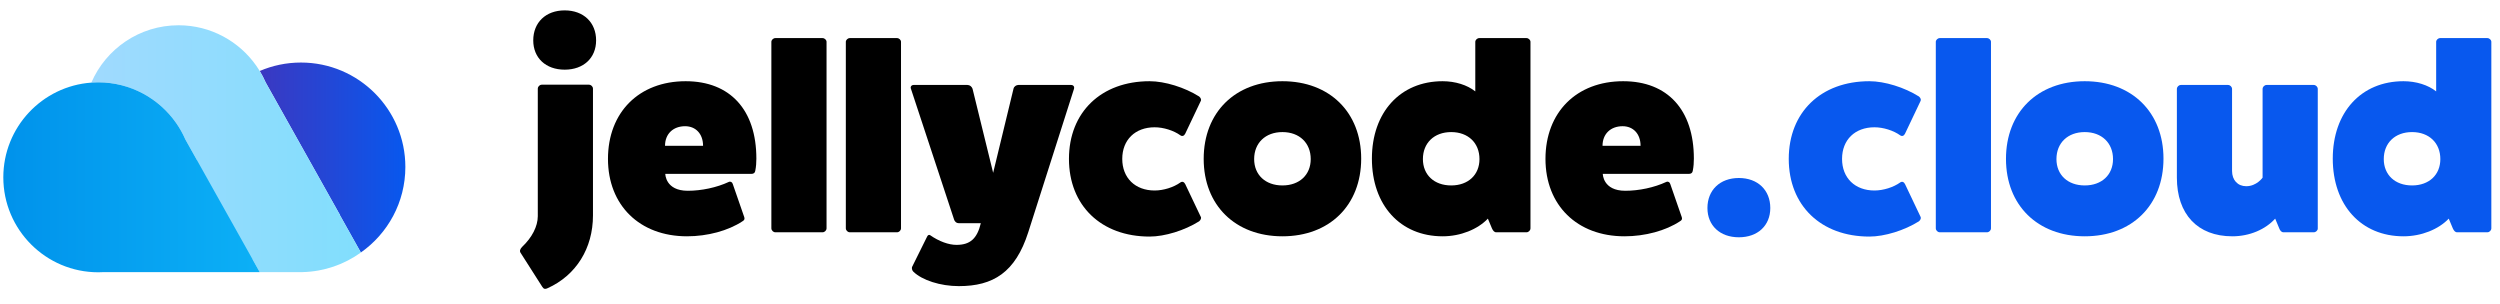
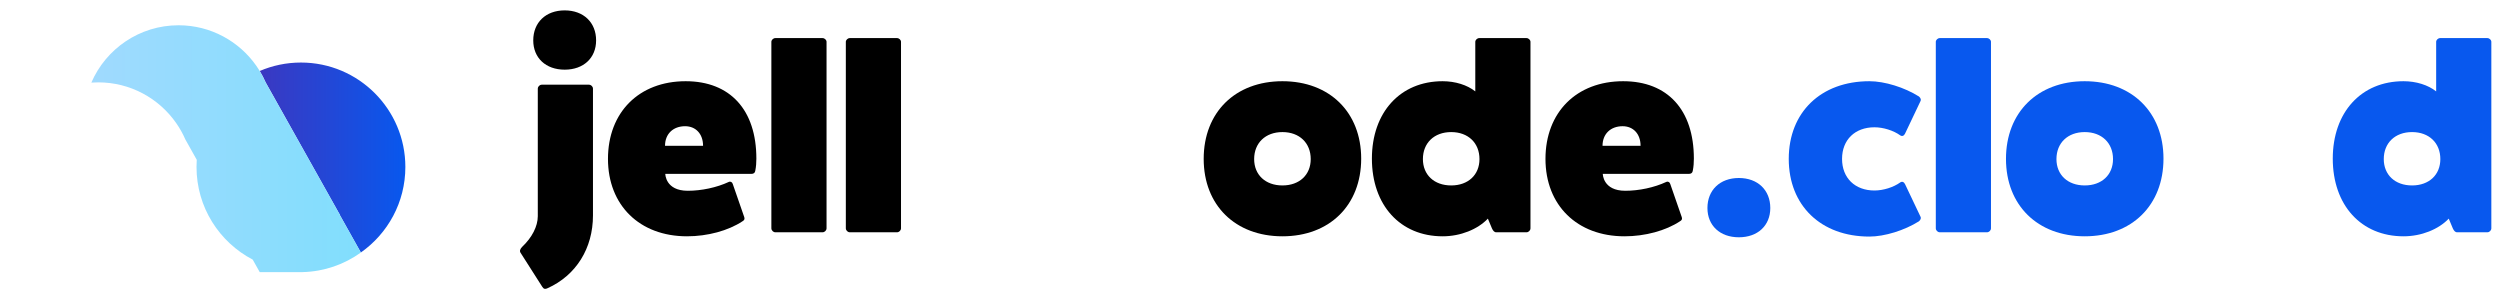
<svg xmlns="http://www.w3.org/2000/svg" xmlns:ns1="http://www.serif.com/" width="100%" height="100%" viewBox="0 0 280 34" version="1.1" xml:space="preserve" style="fill-rule:evenodd;clip-rule:evenodd;stroke-linejoin:round;stroke-miterlimit:2;">
  <g transform="matrix(1,0,0,1,-209,-102)">
    <g transform="matrix(1,0,0,1,-1.457,-151.971)">
      <g>
        <g>
          <g transform="matrix(30,0,0,30,277.95,279.987)">
            <path d="M0.486,-0.18C0.484,-0.187 0.478,-0.191 0.471,-0.188C0.426,-0.167 0.369,-0.155 0.318,-0.155C0.234,-0.155 0.234,-0.218 0.234,-0.218L0.555,-0.218C0.564,-0.218 0.569,-0.222 0.57,-0.23C0.573,-0.245 0.574,-0.26 0.574,-0.275C0.574,-0.457 0.476,-0.564 0.31,-0.564C0.136,-0.564 0.02,-0.448 0.02,-0.274C0.02,-0.101 0.138,0.015 0.315,0.015C0.392,0.015 0.469,-0.006 0.522,-0.041C0.529,-0.045 0.531,-0.049 0.529,-0.056L0.486,-0.18ZM0.233,-0.323C0.233,-0.367 0.263,-0.396 0.308,-0.396C0.348,-0.396 0.375,-0.367 0.375,-0.323L0.233,-0.323Z" style="fill-rule:nonzero;" />
          </g>
          <g transform="matrix(30,0,0,30,295.77,279.987)">
            <path d="M0.051,-0.725C0.043,-0.725 0.036,-0.718 0.036,-0.711L0.036,-0.015C0.036,-0.007 0.043,-0 0.051,-0L0.227,-0C0.235,-0 0.242,-0.007 0.242,-0.015L0.242,-0.711C0.242,-0.718 0.235,-0.725 0.227,-0.725L0.051,-0.725Z" style="fill-rule:nonzero;" />
          </g>
          <g transform="matrix(30,0,0,30,304.11,279.987)">
            <path d="M0.051,-0.725C0.043,-0.725 0.036,-0.718 0.036,-0.711L0.036,-0.015C0.036,-0.007 0.043,-0 0.051,-0L0.227,-0C0.235,-0 0.242,-0.007 0.242,-0.015L0.242,-0.711C0.242,-0.718 0.235,-0.725 0.227,-0.725L0.051,-0.725Z" style="fill-rule:nonzero;" />
          </g>
          <g transform="matrix(30,0,0,30,312.45,279.987)">
-             <path d="M0.402,-0.55C0.395,-0.55 0.386,-0.545 0.384,-0.536L0.308,-0.222L0.231,-0.536C0.228,-0.544 0.221,-0.55 0.212,-0.55L0.011,-0.55C0.003,-0.55 -0.002,-0.543 0.001,-0.536L0.162,-0.048C0.164,-0.041 0.17,-0.034 0.18,-0.034L0.262,-0.034C0.248,0.024 0.222,0.047 0.171,0.047C0.142,0.047 0.106,0.034 0.073,0.011C0.069,0.008 0.064,0.01 0.061,0.017L0.005,0.13C0.004,0.135 0.005,0.142 0.01,0.147C0.043,0.179 0.111,0.201 0.18,0.201C0.308,0.201 0.391,0.15 0.439,-0L0.61,-0.536C0.612,-0.543 0.608,-0.55 0.599,-0.55L0.402,-0.55Z" style="fill-rule:nonzero;" />
-           </g>
+             </g>
          <g transform="matrix(30,0,0,30,329.58,279.987)">
-             <path d="M0.454,-0.18C0.45,-0.188 0.443,-0.191 0.436,-0.186C0.411,-0.168 0.373,-0.156 0.34,-0.156C0.267,-0.156 0.219,-0.203 0.219,-0.274C0.219,-0.345 0.267,-0.392 0.34,-0.392C0.373,-0.392 0.411,-0.38 0.436,-0.362C0.443,-0.357 0.45,-0.36 0.454,-0.368L0.512,-0.49C0.515,-0.495 0.512,-0.502 0.506,-0.507C0.452,-0.541 0.378,-0.564 0.321,-0.564C0.14,-0.564 0.02,-0.448 0.02,-0.274C0.02,-0.1 0.14,0.016 0.321,0.016C0.378,0.016 0.452,-0.007 0.506,-0.041C0.512,-0.046 0.515,-0.053 0.512,-0.058L0.454,-0.18Z" style="fill-rule:nonzero;" />
-           </g>
+             </g>
          <g transform="matrix(30,0,0,30,382.95,279.987)">
            <path d="M0.486,-0.18C0.484,-0.187 0.478,-0.191 0.471,-0.188C0.426,-0.167 0.369,-0.155 0.318,-0.155C0.234,-0.155 0.234,-0.218 0.234,-0.218L0.555,-0.218C0.564,-0.218 0.569,-0.222 0.57,-0.23C0.573,-0.245 0.574,-0.26 0.574,-0.275C0.574,-0.457 0.476,-0.564 0.31,-0.564C0.136,-0.564 0.02,-0.448 0.02,-0.274C0.02,-0.101 0.138,0.015 0.315,0.015C0.392,0.015 0.469,-0.006 0.522,-0.041C0.529,-0.045 0.531,-0.049 0.529,-0.056L0.486,-0.18ZM0.233,-0.323C0.233,-0.367 0.263,-0.396 0.308,-0.396C0.348,-0.396 0.375,-0.367 0.375,-0.323L0.233,-0.323Z" style="fill-rule:nonzero;" />
          </g>
          <g transform="matrix(1,0,0,1,1.457,151.971)">
            <path d="M352.633,111.096C357.913,111.096 361.453,114.576 361.453,119.766C361.453,124.986 357.913,128.466 352.633,128.466C347.353,128.466 343.813,124.986 343.813,119.796C343.813,114.576 347.353,111.096 352.633,111.096ZM352.633,122.769C354.541,122.769 355.801,121.581 355.801,119.817C355.801,118.017 354.541,116.793 352.633,116.793C350.725,116.793 349.465,118.017 349.465,119.817C349.465,121.581 350.725,122.769 352.633,122.769Z" style="fill-rule:nonzero;" />
          </g>
          <g transform="matrix(1,0,0,1,1.457,151.971)">
            <path d="M374.683,106.266L379.963,106.266C380.203,106.266 380.413,106.476 380.413,106.686L380.413,127.566C380.413,127.806 380.203,128.016 379.963,128.016L376.573,128.016C376.363,128.016 376.213,127.836 376.093,127.566L375.643,126.486C374.503,127.686 372.583,128.466 370.573,128.466C365.833,128.466 362.653,124.986 362.653,119.766C362.653,114.576 365.833,111.096 370.573,111.096C371.983,111.096 373.333,111.516 374.233,112.236L374.233,106.686C374.233,106.476 374.443,106.266 374.683,106.266ZM371.533,122.769C373.441,122.769 374.701,121.581 374.701,119.817C374.701,118.017 373.441,116.793 371.533,116.793C369.625,116.793 368.365,118.017 368.365,119.817C368.365,121.581 369.625,122.769 371.533,122.769Z" />
          </g>
          <g transform="matrix(1,0,0,1,1.457,151.971)">
            <path d="M269.683,111.486L274.963,111.486C275.203,111.486 275.413,111.696 275.413,111.936L275.413,126.126C275.413,129.816 273.523,132.846 270.313,134.286C270.073,134.406 269.893,134.376 269.743,134.136L267.313,130.326C267.163,130.116 267.253,129.876 267.493,129.636C268.573,128.616 269.233,127.356 269.233,126.216L269.233,111.936C269.233,111.696 269.443,111.486 269.683,111.486ZM272.244,109.803C270.124,109.803 268.724,108.483 268.724,106.523C268.724,104.523 270.124,103.163 272.244,103.163C274.364,103.163 275.764,104.523 275.764,106.523C275.764,108.483 274.364,109.803 272.244,109.803Z" />
          </g>
        </g>
        <g transform="matrix(40,0,0,40,400.77,279.987)">
          <path d="M0.111,0.014C0.058,0.014 0.023,-0.019 0.023,-0.068C0.023,-0.118 0.058,-0.152 0.111,-0.152C0.164,-0.152 0.199,-0.118 0.199,-0.068C0.199,-0.019 0.164,0.014 0.111,0.014Z" style="fill:rgb(8,88,238);fill-rule:nonzero;" />
        </g>
        <g transform="matrix(1,0,0,1,0.547,0)">
          <g transform="matrix(30,0,0,30,409.65,279.987)">
            <path d="M0.454,-0.18C0.45,-0.188 0.443,-0.191 0.436,-0.186C0.411,-0.168 0.373,-0.156 0.34,-0.156C0.267,-0.156 0.219,-0.203 0.219,-0.274C0.219,-0.345 0.267,-0.392 0.34,-0.392C0.373,-0.392 0.411,-0.38 0.436,-0.362C0.443,-0.357 0.45,-0.36 0.454,-0.368L0.512,-0.49C0.515,-0.495 0.512,-0.502 0.506,-0.507C0.452,-0.541 0.378,-0.564 0.321,-0.564C0.14,-0.564 0.02,-0.448 0.02,-0.274C0.02,-0.1 0.14,0.016 0.321,0.016C0.378,0.016 0.452,-0.007 0.506,-0.041C0.512,-0.046 0.515,-0.053 0.512,-0.058L0.454,-0.18Z" style="fill:rgb(8,88,238);fill-rule:nonzero;" />
          </g>
          <g transform="matrix(30,0,0,30,425.64,279.987)">
            <path d="M0.051,-0.725C0.043,-0.725 0.036,-0.718 0.036,-0.711L0.036,-0.015C0.036,-0.007 0.043,-0 0.051,-0L0.227,-0C0.235,-0 0.242,-0.007 0.242,-0.015L0.242,-0.711C0.242,-0.718 0.235,-0.725 0.227,-0.725L0.051,-0.725Z" style="fill:rgb(8,88,238);fill-rule:nonzero;" />
          </g>
          <g transform="matrix(30,0,0,30,452.82,279.987)">
-             <path d="M0.365,-0.55C0.357,-0.55 0.35,-0.543 0.35,-0.535L0.35,-0.204C0.35,-0.204 0.328,-0.172 0.289,-0.172C0.257,-0.172 0.236,-0.195 0.236,-0.229L0.236,-0.535C0.236,-0.543 0.229,-0.55 0.221,-0.55L0.045,-0.55C0.037,-0.55 0.03,-0.543 0.03,-0.535L0.03,-0.204C0.03,-0.068 0.107,0.015 0.237,0.015C0.302,0.015 0.361,-0.011 0.397,-0.051L0.412,-0.015C0.415,-0.007 0.42,-0 0.428,-0L0.541,-0C0.549,-0 0.556,-0.007 0.556,-0.014L0.556,-0.535C0.556,-0.543 0.549,-0.55 0.541,-0.55L0.365,-0.55Z" style="fill:rgb(8,88,238);fill-rule:nonzero;" />
-           </g>
+             </g>
          <g transform="matrix(1,0,0,1,0.91,151.971)">
            <path d="M482.3,106.266L487.58,106.266C487.82,106.266 488.03,106.476 488.03,106.686L488.03,127.566C488.03,127.806 487.82,128.016 487.58,128.016L484.19,128.016C483.98,128.016 483.83,127.836 483.71,127.566L483.26,126.486C482.12,127.686 480.2,128.466 478.19,128.466C473.45,128.466 470.27,124.986 470.27,119.766C470.27,114.576 473.45,111.096 478.19,111.096C479.6,111.096 480.95,111.516 481.85,112.236L481.85,106.686C481.85,106.476 482.06,106.266 482.3,106.266ZM479.15,122.769C481.058,122.769 482.318,121.581 482.318,119.817C482.318,118.017 481.058,116.793 479.15,116.793C477.242,116.793 475.982,118.017 475.982,119.817C475.982,121.581 477.242,122.769 479.15,122.769Z" style="fill:rgb(8,88,238);" />
          </g>
          <path d="M443.4,263.067C438.12,263.067 434.58,266.547 434.58,271.767C434.58,276.957 438.12,280.437 443.4,280.437C448.68,280.437 452.22,276.957 452.22,271.737C452.22,266.547 448.68,263.067 443.4,263.067ZM443.4,274.74C441.492,274.74 440.232,273.552 440.232,271.788C440.232,269.988 441.492,268.764 443.4,268.764C445.308,268.764 446.568,269.988 446.568,271.788C446.568,273.552 445.308,274.74 443.4,274.74Z" style="fill:rgb(8,88,238);fill-rule:nonzero;" />
        </g>
      </g>
      <g id="cloud-solo" ns1:id="cloud solo" transform="matrix(0.009,0,0,0.009,233.174,270.73)">
        <g transform="matrix(1,0,0,1,-2560.12,-1619.36)">
          <clipPath id="_clip1">
            <rect x="0" y="0" width="5120.25" height="3238.73" />
          </clipPath>
          <g clip-path="url(#_clip1)">
            <g id="Artboard1" transform="matrix(0.906,0,0,0.65,-2026.65,-2480.01)">
              <rect x="2236.87" y="3817.8" width="5651.37" height="4985.8" style="fill:none;" />
              <g transform="matrix(1.104,0,0,1.539,-399.673,-3272.93)">
                <path d="M5655.62,5246.42C5812.93,5178.68 5986.3,5141.15 6168.36,5141.15C6885.41,5141.15 7467.57,5723.3 7467.57,6440.36C7467.57,6880.2 7248.53,7269.28 6913.72,7504.32L6652.21,7037.91L6654.13,7037.91L6651.4,7033.04L6654.13,7028.18L6648.67,7028.18L5729.13,5388.11C5707.78,5339.06 5683.18,5291.73 5655.62,5246.42Z" style="fill:url(#_Linear2);" />
                <path d="M5568.49,7592.9C5153.02,7376.02 4869.14,6941.08 4869.14,6440.36C4869.14,6410.29 4870.17,6380.46 4872.18,6350.97L4730.54,6098.36C4698.87,6025.61 4660.09,5956.68 4615.08,5892.43L4615.04,5892.36L4615.04,5892.36C4401.37,5587.34 4047.24,5387.72 3646.84,5387.72C3617.83,5387.72 3589.06,5388.77 3560.58,5390.85C3741.92,4971.35 4159.63,4677.48 4645.44,4677.48L4647.78,4677.48C5047.25,4678.28 5400.39,4877.71 5613.63,5182.12L5613.64,5182.12L5613.68,5182.19C5627.87,5202.45 5641.45,5223.19 5654.37,5244.37L5655.62,5246.42C5683.18,5291.73 5707.78,5339.06 5729.13,5388.11L6648.67,7028.18L6654.13,7028.18L6651.4,7033.04L6654.13,7037.91L6652.21,7037.91L6913.83,7504.53C6708.72,7652.19 6458.79,7741.55 6188.51,7748.17L6188.51,7748.18L6188.43,7748.18C6177.67,7748.44 6166.87,7748.57 6156.05,7748.57C6145.22,7748.57 6134.42,7748.44 6123.66,7748.18L4976.83,7748.18L4976.81,7748.15L5655.53,7748.15L5568.49,7592.9ZM6165.82,7739.57L6166.01,7739.57L6165.27,7739.57L6165.82,7739.57ZM6173.23,7739.56L6171.74,7739.57L6173.23,7739.56L6174.85,7739.56L6173.23,7739.56ZM6163.29,7739.56L6163.66,7739.56L6162.8,7739.56L6163.29,7739.56ZM6160.76,7739.55L6161.27,7739.55L6160.41,7739.55L6160.76,7739.55ZM6158.23,7739.53L6158.77,7739.54L6158.06,7739.53L6158.23,7739.53ZM6155.69,7739.51L6155.73,7739.51L6155.44,7739.51L6155.69,7739.51ZM6153.17,7739.48L6153.39,7739.49L6152.61,7739.48L6153.17,7739.48ZM6150.64,7739.45L6151.03,7739.46L6150.17,7739.45L6150.64,7739.45ZM6148.11,7739.42L6148.64,7739.42L6147.8,7739.41L6148.11,7739.42ZM6145.59,7739.38L6146.1,7739.38L6145.46,7739.37L6145.59,7739.38ZM6143.06,7739.33L6143.12,7739.33L6142.68,7739.32L6143.06,7739.33ZM6140.54,7739.28L6140.79,7739.28L6139.99,7739.27L6140.54,7739.28ZM6199.13,7739.21L6197.96,7739.24L6199.13,7739.21L6200.75,7739.18L6199.13,7739.21ZM6138.02,7739.22L6138.43,7739.23L6137.57,7739.21L6138.02,7739.22ZM6135.5,7739.16L6136.03,7739.18L6135.22,7739.16L6135.5,7739.16ZM6132.98,7739.1L6133.43,7739.11L6132.88,7739.1L6132.98,7739.1ZM6130.46,7739.03L6130.55,7739.03L6130.01,7739.02L6130.46,7739.03ZM6127.94,7738.95L6128.22,7738.96L6127.41,7738.94L6127.94,7738.95ZM6125.42,7738.87L6125.86,7738.89L6125.01,7738.86L6125.42,7738.87ZM6122.91,7738.79L6123.44,7738.81L6122.66,7738.78L6122.91,7738.79ZM6120.4,7738.7L6120.75,7738.71L6120.34,7738.7L6120.4,7738.7ZM6117.88,7738.61L6118,7738.61L6117.41,7738.59L6117.88,7738.61ZM6115.37,7738.51L6115.67,7738.52L6114.87,7738.49L6115.37,7738.51ZM6112.86,7738.4L6113.31,7738.42L6112.48,7738.39L6112.86,7738.4ZM6233.09,7737.98C6230.54,7738.11 6227.98,7738.23 6225.42,7738.34C6227.97,7738.23 6230.52,7738.11 6233.09,7737.98ZM6110.35,7738.3L6110.87,7738.32L6110.15,7738.29L6110.35,7738.3ZM6107.85,7738.18L6108.01,7738.19L6107.82,7738.18L6107.85,7738.18ZM6105.34,7738.07L6105.48,7738.07L6104.86,7738.04L6105.34,7738.07ZM6102.83,7737.94L6103.15,7737.96L6102.36,7737.92L6102.83,7737.94ZM6100.33,7737.82L6100.78,7737.84L6099.99,7737.8L6100.33,7737.82ZM6240.22,7737.61C6239.38,7737.66 6238.55,7737.7 6237.72,7737.75C6238.54,7737.7 6239.37,7737.66 6240.22,7737.61ZM6097.83,7737.69L6098.31,7737.71L6097.66,7737.68L6097.83,7737.69ZM6092.83,7737.41L6092.98,7737.42L6092.37,7737.38L6092.83,7737.41ZM6090.33,7737.26L6090.65,7737.28L6089.9,7737.24L6090.33,7737.26ZM6087.83,7737.11L6088.27,7737.14L6087.54,7737.09L6087.83,7737.11ZM6085.33,7736.96L6085.75,7736.98L6085.21,7736.95L6085.33,7736.96ZM6257.78,7736.54C6255.91,7736.66 6254.04,7736.79 6252.17,7736.91L6253.77,7736.8C6255.11,7736.72 6256.46,7736.63 6257.78,7736.54ZM6080.35,7736.63L6080.51,7736.64L6079.92,7736.6L6080.35,7736.63ZM6077.85,7736.46L6078.17,7736.48L6077.47,7736.44L6077.85,7736.46ZM6260.16,7736.37L6259.68,7736.4C6259.68,7736.4 6260.16,7736.37 6260.16,7736.37ZM6075.36,7736.29L6075.77,7736.32L6075.12,7736.27L6075.36,7736.29ZM6072.87,7736.11L6073.17,7736.13L6072.8,7736.1L6072.87,7736.11ZM6070.35,7735.92L6070.39,7735.93L6070.35,7735.92ZM6266.54,7735.91L6266.33,7735.93L6266.54,7735.91L6267.68,7735.82L6266.54,7735.91ZM6067.9,7735.74L6068.07,7735.75L6067.52,7735.71L6067.9,7735.74ZM6065.41,7735.54L6065.71,7735.57L6065.08,7735.52L6065.41,7735.54ZM6062.92,7735.35L6063.28,7735.38L6062.73,7735.33L6062.92,7735.35ZM6060.44,7735.14L6060.54,7735.15L6060.42,7735.14L6060.44,7735.14ZM6057.91,7734.93L6057.97,7734.94L6057.91,7734.93ZM6055.48,7734.73L6055.64,7734.74L6055.16,7734.7L6055.48,7734.73ZM6053,7734.51L6053.27,7734.53L6052.74,7734.49L6053,7734.51ZM6050.52,7734.29L6050.8,7734.31L6050.39,7734.28L6050.52,7734.29ZM6045.55,7733.83L6045.57,7733.83L6045.55,7733.83ZM6043.09,7733.6L6043.24,7733.61L6042.85,7733.57L6043.09,7733.6ZM6040.62,7733.36L6040.85,7733.38L6040.43,7733.34L6040.62,7733.36ZM6038.15,7733.11L6038.3,7733.13L6038.09,7733.11L6038.15,7733.11ZM6030.74,7732.36L6030.85,7732.37L6030.58,7732.34L6030.74,7732.36ZM6028.28,7732.09L6028.43,7732.11L6028.16,7732.08L6028.28,7732.09ZM6310.96,7731.82L6310.9,7731.83L6310.96,7731.82L6311.94,7731.71L6310.96,7731.82ZM6018.43,7731L6018.48,7731L6018.36,7730.99L6018.43,7731ZM6015.97,7730.71L6016.01,7730.72L6015.94,7730.71L6015.97,7730.71ZM6326.71,7730C6325.64,7730.13 6324.56,7730.26 6323.47,7730.39C6324.56,7730.26 6325.65,7730.13 6326.71,7730ZM6329.86,7729.61L6328.72,7729.75L6329.86,7729.61L6331.43,7729.42L6329.86,7729.61ZM6336.14,7728.82L6335.76,7728.86L6336.14,7728.82L6336.68,7728.75L6336.14,7728.82ZM6340.85,7728.2C6340.85,7728.2 6340.85,7728.2 6340.85,7728.2ZM6345.55,7727.57L6345.26,7727.61L6345.55,7727.57L6347.11,7727.35L6345.55,7727.57ZM6351.81,7726.69C6351.29,7726.77 6350.76,7726.84 6350.24,7726.91C6350.76,7726.84 6351.29,7726.77 6351.81,7726.69ZM5449.15,5358.49L5449.1,5358.52L5449.18,5358.47L5449.15,5358.49ZM5451.44,5356.97L5451.4,5356.99L5451.48,5356.94L5451.44,5356.97ZM5453.74,5355.45L5453.71,5355.46L5453.77,5355.43L5453.74,5355.45ZM5465.28,5347.92L5465.23,5347.94L5465.3,5347.9L5465.28,5347.92ZM5467.59,5346.43L5467.52,5346.47L5467.65,5346.39L5467.59,5346.43ZM5469.91,5344.94L5469.83,5344.99L5469.99,5344.89L5469.91,5344.94ZM5472.24,5343.45L5472.17,5343.5L5472.32,5343.4L5472.24,5343.45ZM5474.57,5341.98L5474.52,5342.01L5474.64,5341.93L5474.57,5341.98ZM5476.9,5340.5L5476.88,5340.52L5476.94,5340.48L5476.9,5340.5ZM5486.26,5334.66L5486.17,5334.71L5486.31,5334.63L5486.26,5334.66ZM5488.6,5333.21L5488.49,5333.28L5488.69,5333.16L5488.6,5333.21ZM5490.95,5331.77L5490.84,5331.84L5491.06,5331.7L5490.95,5331.77ZM5493.31,5330.33L5493.21,5330.39L5493.43,5330.26L5493.31,5330.33ZM5495.67,5328.89L5495.6,5328.94L5495.78,5328.83L5495.67,5328.89ZM5498.03,5327.47L5497.99,5327.49L5498.1,5327.42L5498.03,5327.47ZM5505.13,5323.21L5505.06,5323.25L5505.16,5323.19L5505.13,5323.21ZM5507.5,5321.8L5507.38,5321.87L5507.58,5321.75L5507.5,5321.8ZM5509.88,5320.39L5509.74,5320.47L5509.99,5320.33L5509.88,5320.39ZM5512.26,5318.99L5512.13,5319.07L5512.39,5318.91L5512.26,5318.99ZM5514.65,5317.6L5514.53,5317.66L5514.79,5317.51L5514.65,5317.6ZM5517.03,5316.21L5516.95,5316.26L5517.17,5316.13L5517.03,5316.21ZM5519.42,5314.82L5519.37,5314.85L5519.52,5314.76L5519.42,5314.82ZM5526.61,5310.69L5526.51,5310.75L5526.66,5310.67L5526.61,5310.69ZM5529.02,5309.33L5528.87,5309.41L5529.11,5309.28L5529.02,5309.33ZM5531.42,5307.97L5531.27,5308.06L5531.55,5307.9L5531.42,5307.97ZM5533.83,5306.61L5533.68,5306.69L5533.98,5306.53L5533.83,5306.61ZM5536.24,5305.26L5536.12,5305.33L5536.4,5305.17L5536.24,5305.26ZM5538.66,5303.92L5538.56,5303.97L5538.81,5303.83L5538.66,5303.92ZM5541.08,5302.58L5541.02,5302.61L5541.19,5302.51L5541.08,5302.58ZM5545.92,5299.91L5545.88,5299.94L5545.94,5299.9L5545.92,5299.91ZM5548.35,5298.58L5548.22,5298.65L5548.41,5298.55L5548.35,5298.58ZM5550.78,5297.26L5550.62,5297.35L5550.89,5297.21L5550.78,5297.26ZM5553.22,5295.95L5553.05,5296.04L5553.35,5295.87L5553.22,5295.95ZM5555.65,5294.64L5555.5,5294.72L5555.82,5294.55L5555.65,5294.64ZM5558.1,5293.33L5557.96,5293.4L5558.27,5293.24L5558.1,5293.33ZM5560.54,5292.03L5560.44,5292.08L5560.7,5291.94L5560.54,5292.03ZM5562.98,5290.74L5562.93,5290.77L5563.11,5290.67L5562.98,5290.74ZM5567.89,5288.16L5567.82,5288.2L5567.91,5288.15L5567.89,5288.16ZM5570.34,5286.88L5570.2,5286.96L5570.42,5286.84L5570.34,5286.88ZM5572.8,5285.61L5572.63,5285.7L5572.92,5285.55L5572.8,5285.61ZM5575.27,5284.34L5575.09,5284.43L5575.41,5284.26L5575.27,5284.34ZM5577.73,5283.07L5577.57,5283.15L5577.9,5282.98L5577.73,5283.07ZM5580.2,5281.81L5580.06,5281.88L5580.38,5281.72L5580.2,5281.81ZM5582.67,5280.56L5582.57,5280.61L5582.84,5280.47L5582.67,5280.56ZM5585.14,5279.31L5585.09,5279.34L5585.27,5279.24L5585.14,5279.31ZM5590.1,5276.82L5590.01,5276.87L5590.14,5276.81L5590.1,5276.82ZM5592.58,5275.59L5592.43,5275.67L5592.66,5275.55L5592.58,5275.59ZM5595.07,5274.36L5594.89,5274.45L5595.19,5274.3L5595.07,5274.36ZM5597.56,5273.14L5597.38,5273.23L5597.72,5273.06L5597.56,5273.14ZM5600.05,5271.92L5599.89,5272L5600.23,5271.83L5600.05,5271.92ZM5602.55,5270.7L5602.41,5270.77L5602.73,5270.61L5602.55,5270.7ZM5605.05,5269.49L5604.94,5269.54L5605.22,5269.41L5605.05,5269.49ZM5607.55,5268.29L5607.49,5268.32L5607.68,5268.23L5607.55,5268.29ZM5612.56,5265.9L5612.45,5265.95L5612.6,5265.88L5612.56,5265.9ZM5615.07,5264.71L5614.9,5264.79L5615.15,5264.67L5615.07,5264.71ZM5617.58,5263.53L5617.39,5263.62L5617.71,5263.47L5617.58,5263.53ZM5620.1,5262.35L5619.91,5262.44L5620.26,5262.28L5620.1,5262.35ZM5622.61,5261.18L5622.45,5261.26L5622.8,5261.1L5622.61,5261.18ZM5625.14,5260.01L5625,5260.08L5625.33,5259.93L5625.14,5260.01ZM5627.66,5258.85L5627.56,5258.9L5627.84,5258.77L5627.66,5258.85ZM5630.19,5257.7L5630.13,5257.72L5630.32,5257.64L5630.19,5257.7ZM5635.25,5255.4L5635.14,5255.45L5635.3,5255.38L5635.25,5255.4ZM5637.79,5254.26L5637.62,5254.34L5637.88,5254.22L5637.79,5254.26ZM5640.33,5253.12L5640.14,5253.21L5640.46,5253.07L5640.33,5253.12ZM5642.87,5251.99L5642.68,5252.08L5643.03,5251.92L5642.87,5251.99ZM5645.41,5250.87L5645.25,5250.94L5645.6,5250.79L5645.41,5250.87ZM5647.96,5249.75L5647.82,5249.81L5648.15,5249.66L5647.96,5249.75ZM5650.51,5248.64L5650.41,5248.68L5650.69,5248.56L5650.51,5248.64ZM5653.06,5247.53L5653.01,5247.55L5653.87,5247.18L5653.06,5247.53Z" style="fill:url(#_Linear3);" />
-                 <path d="M3720.29,7748.15C3695.96,7749.65 3671.49,7750.4 3646.84,7750.4C2994.84,7750.4 2465.5,7221.06 2465.5,6569.06C2465.5,5946.07 2948.78,5435.07 3560.58,5390.85L3561.91,5390.75C3589.96,5388.73 3618.28,5387.72 3646.84,5387.72C4047.24,5387.72 4401.37,5587.34 4615.04,5892.36L4615.04,5892.36L4615.08,5892.43C4660.09,5956.68 4698.87,6025.61 4730.54,6098.36L5655.53,7748.15L3720.29,7748.15ZM5561.72,7589.31L5563.61,7590.31L5561.72,7589.31ZM4575.28,7038.11L4577,7038.21L4575.28,7038.11ZM4573.81,7038.02L4574.44,7038.06L4573.7,7038.01L4573.81,7038.02ZM4572.21,7037.92L4572.78,7037.96L4572.12,7037.92L4572.21,7037.92ZM4570.61,7037.82L4571.13,7037.86L4570.53,7037.82L4570.61,7037.82ZM4569.02,7037.72L4569.51,7037.76L4568.94,7037.72L4569.02,7037.72ZM4567.42,7037.62L4567.93,7037.65L4567.34,7037.61L4567.42,7037.62ZM4565.82,7037.52L4566.39,7037.55L4565.72,7037.51L4565.82,7037.52ZM4564.23,7037.41L4564.9,7037.45L4564.11,7037.4L4564.23,7037.41ZM4555.12,7036.75L4555.62,7036.79L4554.07,7036.67L4555.12,7036.75ZM4537.89,7035.32C4536.98,7035.24 4536.06,7035.15 4535.17,7035.07L4536.98,7035.24L4537.89,7035.32ZM4530.37,7034.62L4527.94,7034.38L4530.37,7034.62ZM4520.72,7033.64C4521.92,7033.77 4523.12,7033.89 4524.33,7034.02L4522.52,7033.83L4520.72,7033.64ZM4513.88,7032.9L4514.61,7032.98L4513.53,7032.86L4513.88,7032.9ZM4508.12,7032.25L4508.92,7032.34L4506.66,7032.08L4508.12,7032.25ZM4497.34,7030.95L4498.41,7031.08L4496.82,7030.88L4497.34,7030.95ZM4478.76,7028.47L4478.93,7028.49L4478.03,7028.36L4478.76,7028.47ZM4477.08,7028.23L4477.4,7028.28L4476.42,7028.14L4477.08,7028.23ZM4475.4,7027.99L4475.86,7028.06L4474.86,7027.91L4475.4,7027.99ZM4473.72,7027.74L4474.32,7027.83L4473.32,7027.69L4473.72,7027.74ZM4472.03,7027.5L4472.76,7027.61L4471.78,7027.46L4472.03,7027.5ZM4470.35,7027.25L4471.15,7027.37L4470.24,7027.23L4470.35,7027.25ZM4440.41,7022.4C4441.74,7022.63 4443.08,7022.86 4444.41,7023.09C4445.74,7023.32 4447.08,7023.55 4448.42,7023.77C4445.75,7023.32 4443.08,7022.86 4440.41,7022.4ZM4431.6,7020.82C4432.34,7020.95 4433.07,7021.09 4433.81,7021.22C4434.54,7021.35 4435.28,7021.49 4436.01,7021.62C4434.54,7021.35 4433.07,7021.09 4431.6,7020.82ZM4372.28,7008.36C4390.82,7012.76 4409.53,7016.72 4428.4,7020.23C4410.12,7016.83 4391.99,7013.01 4374,7008.77L4372.28,7008.36ZM4349.92,7002.83L4351.47,7003.23L4349.92,7002.83ZM4348.96,7002.58L4349.64,7002.76L4348.65,7002.5L4348.96,7002.58ZM4344.74,7001.48L4345.34,7001.64L4343.03,7001.03L4344.74,7001.48ZM4339.61,7000.12C4340.01,7000.23 4340.42,7000.33 4340.82,7000.44C4341.23,7000.55 4341.63,7000.66 4342.04,7000.77L4339.61,7000.12ZM4332.78,6998.27L4333.54,6998.48L4331.49,6997.91L4332.78,6998.27ZM4324.26,6995.9C4325.4,6996.22 4326.53,6996.54 4327.67,6996.85L4325.97,6996.38L4324.26,6995.9ZM4318.09,6994.14L4318.18,6994.16L4317.73,6994.03L4318.09,6994.14ZM4316.6,6993.71L4316.81,6993.77L4316.21,6993.59L4316.6,6993.71ZM4312.99,6992.65L4310.65,6991.97C4311.43,6992.2 4312.21,6992.43 4312.99,6992.65ZM4295.84,6987.48C4297.58,6988.02 4299.32,6988.56 4301.06,6989.09C4302.8,6989.62 4304.55,6990.15 4306.29,6990.67C4302.81,6989.62 4299.33,6988.57 4295.84,6987.48ZM4292.15,6986.33L4293.83,6986.86C4293.27,6986.68 4292.7,6986.51 4292.15,6986.33ZM4287.11,6984.74L4288.79,6985.28L4287.11,6984.74ZM4253.78,6973.58L4254.68,6973.89L4252.64,6973.18L4253.78,6973.58ZM4210.18,6957.26L4210.5,6957.39L4209.91,6957.15L4210.18,6957.26ZM4186.19,6947.43L4188.5,6948.4L4186.19,6947.43ZM4178.69,6944.22C4177.69,6943.79 4176.69,6943.36 4175.66,6942.92L4177.27,6943.61L4178.69,6944.22ZM4154.81,6933.61L4153.4,6932.97C4153.87,6933.19 4154.34,6933.4 4154.81,6933.61ZM4149.41,6931.13L4149.65,6931.24L4148.89,6930.89L4149.41,6931.13ZM4147.58,6930.28L4148.02,6930.48L4147.22,6930.11L4147.58,6930.28ZM4145.75,6929.43L4146.2,6929.63L4145.64,6929.37L4145.75,6929.43ZM4126.69,6920.3L4128.25,6921.06L4126.21,6920.06L4126.69,6920.3ZM4125.13,6919.53L4125.61,6919.77L4123.74,6918.84L4125.13,6919.53ZM4122.02,6917.99L4123.42,6918.68L4121.55,6917.76L4122.02,6917.99ZM4085.16,6898.91C4088.12,6900.51 4091.09,6902.1 4094.06,6903.67C4097.04,6905.24 4100.02,6906.81 4103.02,6908.36C4097.04,6905.26 4091.09,6902.11 4085.16,6898.91ZM4084.95,6898.8L4083.53,6898.02C4084,6898.28 4084.47,6898.54 4084.95,6898.8ZM4072.06,6891.73L4074.06,6892.84L4072.06,6891.73ZM4071.88,6891.63L4069.87,6890.5L4071.88,6891.63ZM4066.08,6888.37L4066.39,6888.55L4065.31,6887.94L4066.08,6888.37ZM4064.33,6887.38L4064.92,6887.72L4063.85,6887.11L4064.33,6887.38ZM4062.58,6886.39L4063.24,6886.77L4062.43,6886.31L4062.58,6886.39ZM3992.08,6842.95C3995.24,6845.05 3998.4,6847.13 4001.57,6849.2C4004.75,6851.27 4007.93,6853.32 4011.14,6855.37C4004.75,6851.29 3998.4,6847.15 3992.08,6842.95ZM3982.51,6836.51L3982.79,6836.7L3982.02,6836.18L3982.51,6836.51ZM3980.45,6835.1L3980.79,6835.34L3980.01,6834.81L3980.45,6835.1ZM3978.38,6833.69L3978.8,6833.97L3978.01,6833.44L3978.38,6833.69ZM3976.32,6832.27L3976.8,6832.6L3976.02,6832.07L3976.32,6832.27ZM3974.26,6830.85L3974.8,6831.22L3974.03,6830.69L3974.26,6830.85ZM3972.21,6829.43L3972.77,6829.82L3972.06,6829.32L3972.21,6829.43ZM3970.16,6828L3970.67,6828.36L3970.08,6827.95L3970.16,6828ZM3966.14,6825.18L3966.25,6825.26L3965.86,6824.98L3966.14,6825.18ZM3955.79,6817.81C3956.92,6818.62 3958.05,6819.43 3959.18,6820.24C3960.31,6821.05 3961.44,6821.85 3962.57,6822.66C3960.31,6821.05 3958.05,6819.44 3955.79,6817.81ZM3925.92,6795.56L3927.28,6796.61L3925.92,6795.56ZM3915.13,6787.15C3915.9,6787.76 3916.66,6788.36 3917.43,6788.96C3918.2,6789.56 3918.97,6790.16 3919.73,6790.76C3918.19,6789.56 3916.66,6788.36 3915.13,6787.15ZM3850.47,6732.35L3850.56,6732.44L3850.19,6732.1L3850.47,6732.35ZM3848.91,6730.93L3849.04,6731.05L3848.66,6730.7L3848.91,6730.93ZM3847.35,6729.51L3847.52,6729.66L3847.14,6729.31L3847.35,6729.51ZM3845.8,6728.08L3846.01,6728.27L3845.62,6727.91L3845.8,6728.08ZM4896.33,6705.79C4897.09,6709.44 4897.86,6713.08 4898.65,6716.71C4899.44,6720.34 4900.24,6723.96 4901.05,6727.56C4899.42,6720.33 4897.84,6713.07 4896.33,6705.79ZM3844.25,6726.65L3844.49,6726.87L3844.11,6726.52L3844.25,6726.65ZM3842.7,6725.21L3842.96,6725.45L3842.6,6725.12L3842.7,6725.21ZM3841.15,6723.78L3841.39,6724L3841.1,6723.73L3841.15,6723.78ZM3836.87,6719.78C3837.4,6720.27 3837.93,6720.77 3838.47,6721.28C3837.52,6720.39 3836.57,6719.49 3835.62,6718.6L3836.87,6719.78ZM3820.73,6704.32C3822.1,6705.65 3823.47,6706.98 3824.87,6708.34C3823.07,6706.6 3821.28,6704.86 3819.5,6703.12L3820.73,6704.32ZM4893.8,6693.33C4894.05,6694.56 4894.29,6695.79 4894.54,6697.02C4894.78,6698.24 4895.03,6699.46 4895.28,6700.67C4894.78,6698.22 4894.28,6695.77 4893.8,6693.33ZM3809.73,6693.44L3811.3,6695.01L3809.73,6693.44ZM3806.85,6690.55C3806.19,6689.89 3805.53,6689.23 3804.88,6688.57L3806.09,6689.79L3806.85,6690.55ZM4891.65,6682.21L4891.99,6683.96C4891.88,6683.38 4891.77,6682.79 4891.65,6682.21ZM4885.61,6647.56C4885.81,6648.8 4886.01,6650.03 4886.21,6651.27C4886.41,6652.5 4886.61,6653.74 4886.82,6654.98C4886.41,6652.51 4886,6650.03 4885.61,6647.56ZM4880.2,6610.47C4880.38,6611.82 4880.56,6613.17 4880.74,6614.51C4880.92,6615.85 4881.1,6617.19 4881.28,6618.51C4880.91,6615.84 4880.55,6613.16 4880.2,6610.47ZM4877.74,6590.5C4877.9,6591.83 4878.05,6593.16 4878.21,6594.49C4878.37,6595.83 4878.53,6597.16 4878.69,6598.51C4878.37,6595.84 4878.05,6593.16 4877.74,6590.5ZM4875.44,6568.96L4875.46,6569.12L4875.4,6568.57L4875.44,6568.96ZM4875.27,6567.17L4875.3,6567.51L4875.23,6566.83L4875.27,6567.17ZM4875.09,6565.39L4875.14,6565.85L4875.07,6565.19L4875.09,6565.39ZM4869.6,6475.19C4869.63,6476.07 4869.65,6476.94 4869.67,6477.82C4869.7,6478.69 4869.73,6479.56 4869.75,6480.44C4869.7,6478.69 4869.65,6476.94 4869.6,6475.19ZM4869.22,6426.62L4869.21,6427.15L4869.22,6425.99L4869.22,6426.62ZM4869.24,6424.13L4869.24,6424.69L4869.25,6423.55L4869.24,6424.13ZM4869.28,6421.64L4869.27,6422.23L4869.28,6421.11L4869.28,6421.64ZM4869.32,6419.15L4869.31,6419.77L4869.32,6418.66L4869.32,6419.15ZM4869.36,6416.65L4869.35,6417.3L4869.36,6416.22L4869.36,6416.65ZM3600.18,6409.43C3600.8,6410.61 3601.43,6411.79 3602.06,6412.97C3602.68,6414.15 3603.31,6415.32 3603.94,6416.49C3602.68,6414.15 3601.43,6411.8 3600.18,6409.43ZM4869.4,6414.17L4869.39,6414.84L4869.41,6413.77L4869.4,6414.17ZM4869.46,6411.68L4869.44,6412.37L4869.46,6411.33L4869.46,6411.68ZM4869.51,6409.19L4869.5,6409.91L4869.52,6408.89L4869.51,6409.19ZM4869.57,6406.71L4869.56,6407.43L4869.58,6406.45L4869.57,6406.71ZM4869.64,6404.22L4869.62,6404.96L4869.65,6404L4869.64,6404.22ZM4869.71,6401.74L4869.69,6402.48L4869.72,6401.56L4869.71,6401.74ZM3595.01,6399.54L3595.41,6400.3L3594.59,6398.72L3595.01,6399.54ZM4869.79,6399.26L4869.77,6399.99L4869.79,6399.12L4869.79,6399.26ZM4869.87,6396.78L4869.85,6397.49L4869.87,6396.68L4869.87,6396.78ZM4869.95,6394.3L4869.93,6394.95L4869.96,6394.23L4869.95,6394.3ZM4870.05,6391.82L4870.03,6392.35L4870.05,6391.79L4870.05,6391.82ZM4870.35,6384.2L4870.32,6384.94L4870.36,6383.9L4870.35,6384.2ZM4870.42,6382.63L4870.39,6383.24L4870.44,6382.24L4870.42,6382.63ZM4870.49,6381.06L4870.47,6381.56L4870.52,6380.56L4870.49,6381.06ZM4870.57,6379.5L4870.55,6379.89L4870.59,6378.88L4870.57,6379.5ZM3581.18,6371.85C3581.74,6373.01 3582.3,6374.17 3582.87,6375.33C3583.43,6376.49 3584,6377.65 3584.57,6378.8C3583.43,6376.5 3582.3,6374.19 3581.18,6371.85ZM4870.64,6377.93L4870.62,6378.23L4870.68,6377.18L4870.64,6377.93ZM4870.72,6376.37L4870.71,6376.56L4870.76,6375.42L4870.72,6376.37ZM4870.79,6374.9L4870.88,6373.24C4870.85,6373.8 4870.82,6374.35 4870.79,6374.9ZM4872.13,6352.45C4872.07,6353.27 4872.02,6354.09 4871.96,6354.92C4871.91,6355.74 4871.85,6356.57 4871.8,6357.39C4871.91,6355.74 4872.02,6354.09 4872.13,6352.45ZM3568.33,6344.37C3568.62,6345.03 3568.92,6345.68 3569.22,6346.34C3569.51,6346.99 3569.81,6347.64 3570.11,6348.3C3569.51,6346.98 3568.91,6345.67 3568.33,6344.37ZM3558.75,6322.61C3559.05,6323.29 3559.34,6323.98 3559.64,6324.67L3558.75,6322.61C3558.46,6321.92 3558.17,6321.24 3557.87,6320.54L3558.75,6322.61ZM3541.99,6281.26L3541.99,6281.28L3541.99,6281.26ZM3541.37,6279.66L3541.39,6279.7L3541.36,6279.62L3541.37,6279.66ZM3520.84,6221.3L3521.33,6222.8L3520.84,6221.3L3520.51,6220.27L3520.84,6221.3ZM3518.39,6213.6L3518.67,6214.5L3518.2,6213.02L3518.39,6213.6ZM3512.79,6195.31L3513.11,6196.39L3512.62,6194.74L3512.79,6195.31ZM3498.45,6142.58C3498.66,6143.41 3498.87,6144.25 3499.08,6145.09C3499.29,6145.92 3499.5,6146.76 3499.71,6147.6C3499.29,6145.92 3498.87,6144.25 3498.45,6142.58ZM3481.88,6064C3482.66,6068.41 3483.46,6072.82 3484.28,6077.22C3485.1,6081.62 3485.95,6086.01 3486.82,6090.39C3485.08,6081.63 3483.43,6072.83 3481.88,6064ZM3479.8,6051.77L3479.82,6051.83L3479.75,6051.46L3479.8,6051.77ZM3479.48,6049.77L3479.5,6049.9L3479.41,6049.36L3479.48,6049.77ZM3479.15,6047.78L3479.19,6047.98L3479.08,6047.33L3479.15,6047.78ZM3478.83,6045.78L3478.88,6046.06L3478.76,6045.34L3478.83,6045.78ZM3478.52,6043.78L3478.57,6044.14L3478.45,6043.36L3478.52,6043.78ZM3478.2,6041.78L3478.27,6042.21L3478.14,6041.39L3478.2,6041.78ZM3477.89,6039.78L3477.97,6040.29L3477.84,6039.44L3477.89,6039.78ZM3477.59,6037.78L3477.68,6038.37L3477.55,6037.49L3477.59,6037.78ZM3477.28,6035.77L3477.39,6036.44L3477.25,6035.55L3477.28,6035.77ZM3476.99,6033.77L3477.09,6034.48L3476.96,6033.61L3476.99,6033.77ZM3476.69,6031.76L3476.79,6032.46L3476.68,6031.68L3476.69,6031.76ZM3474.78,6018.26L3474.8,6018.38L3474.72,6017.75L3474.78,6018.26ZM3474.48,6015.96L3474.51,6016.22L3474.4,6015.38L3474.48,6015.96ZM3474.17,6013.66L3474.22,6014.07L3474.1,6013.13L3474.17,6013.66ZM3473.87,6011.36L3473.94,6011.9L3473.82,6010.93L3473.87,6011.36ZM3473.58,6009.05L3473.66,6009.72L3473.54,6008.75L3473.58,6009.05ZM3473.28,6006.75L3473.37,6007.45L3473.27,6006.59L3473.28,6006.75ZM3471.14,5988.44C3471.33,5990.14 3471.51,5991.85 3471.71,5993.55C3471.9,5995.25 3472.1,5996.96 3472.3,5998.66C3471.9,5995.26 3471.51,5991.85 3471.14,5988.44ZM3468.34,5959.56L3468.37,5959.92L3468.29,5959.01L3468.34,5959.56ZM3468.16,5957.48L3468.22,5958.1L3468.15,5957.24L3468.16,5957.48ZM3466.34,5932.22C3466.43,5933.65 3466.52,5935.07 3466.61,5936.5C3466.71,5937.93 3466.8,5939.35 3466.9,5940.78C3466.7,5937.93 3466.52,5935.08 3466.34,5932.22ZM3464.55,5891.81C3464.57,5892.5 3464.59,5893.2 3464.61,5893.9C3464.63,5894.6 3464.65,5895.29 3464.67,5895.98C3464.63,5894.59 3464.59,5893.2 3464.55,5891.81ZM3464.24,5840.55C3464.21,5842.44 3464.18,5844.33 3464.16,5846.23C3464.14,5848.12 3464.13,5850.01 3464.12,5851.9C3464.14,5848.12 3464.18,5844.35 3464.24,5840.55ZM3466.7,5779.86C3466.45,5783.55 3466.23,5787.25 3466.02,5790.95C3465.81,5794.65 3465.61,5798.35 3465.44,5802.06C3465.79,5794.64 3466.21,5787.24 3466.7,5779.86Z" style="fill:url(#_Linear4);" />
              </g>
            </g>
          </g>
        </g>
      </g>
    </g>
  </g>
  <defs>
    <linearGradient id="_Linear2" x1="0" y1="0" x2="1" y2="0" gradientUnits="userSpaceOnUse" gradientTransform="matrix(1811.95,0,0,2363.18,5655.62,6322.74)">
      <stop offset="0" style="stop-color:rgb(59,56,193);stop-opacity:1" />
      <stop offset="1" style="stop-color:rgb(8,88,238);stop-opacity:1" />
    </linearGradient>
    <linearGradient id="_Linear3" x1="0" y1="0" x2="1" y2="0" gradientUnits="userSpaceOnUse" gradientTransform="matrix(3353.26,0,0,3071.09,3560.58,6213.02)">
      <stop offset="0" style="stop-color:rgb(160,218,254);stop-opacity:1" />
      <stop offset="1" style="stop-color:rgb(129,222,253);stop-opacity:1" />
    </linearGradient>
    <linearGradient id="_Linear4" x1="0" y1="0" x2="1" y2="0" gradientUnits="userSpaceOnUse" gradientTransform="matrix(3190.03,0,0,2362.68,2465.5,6569.06)">
      <stop offset="0" style="stop-color:rgb(0,146,235);stop-opacity:1" />
      <stop offset="1" style="stop-color:rgb(12,176,246);stop-opacity:1" />
    </linearGradient>
  </defs>
</svg>